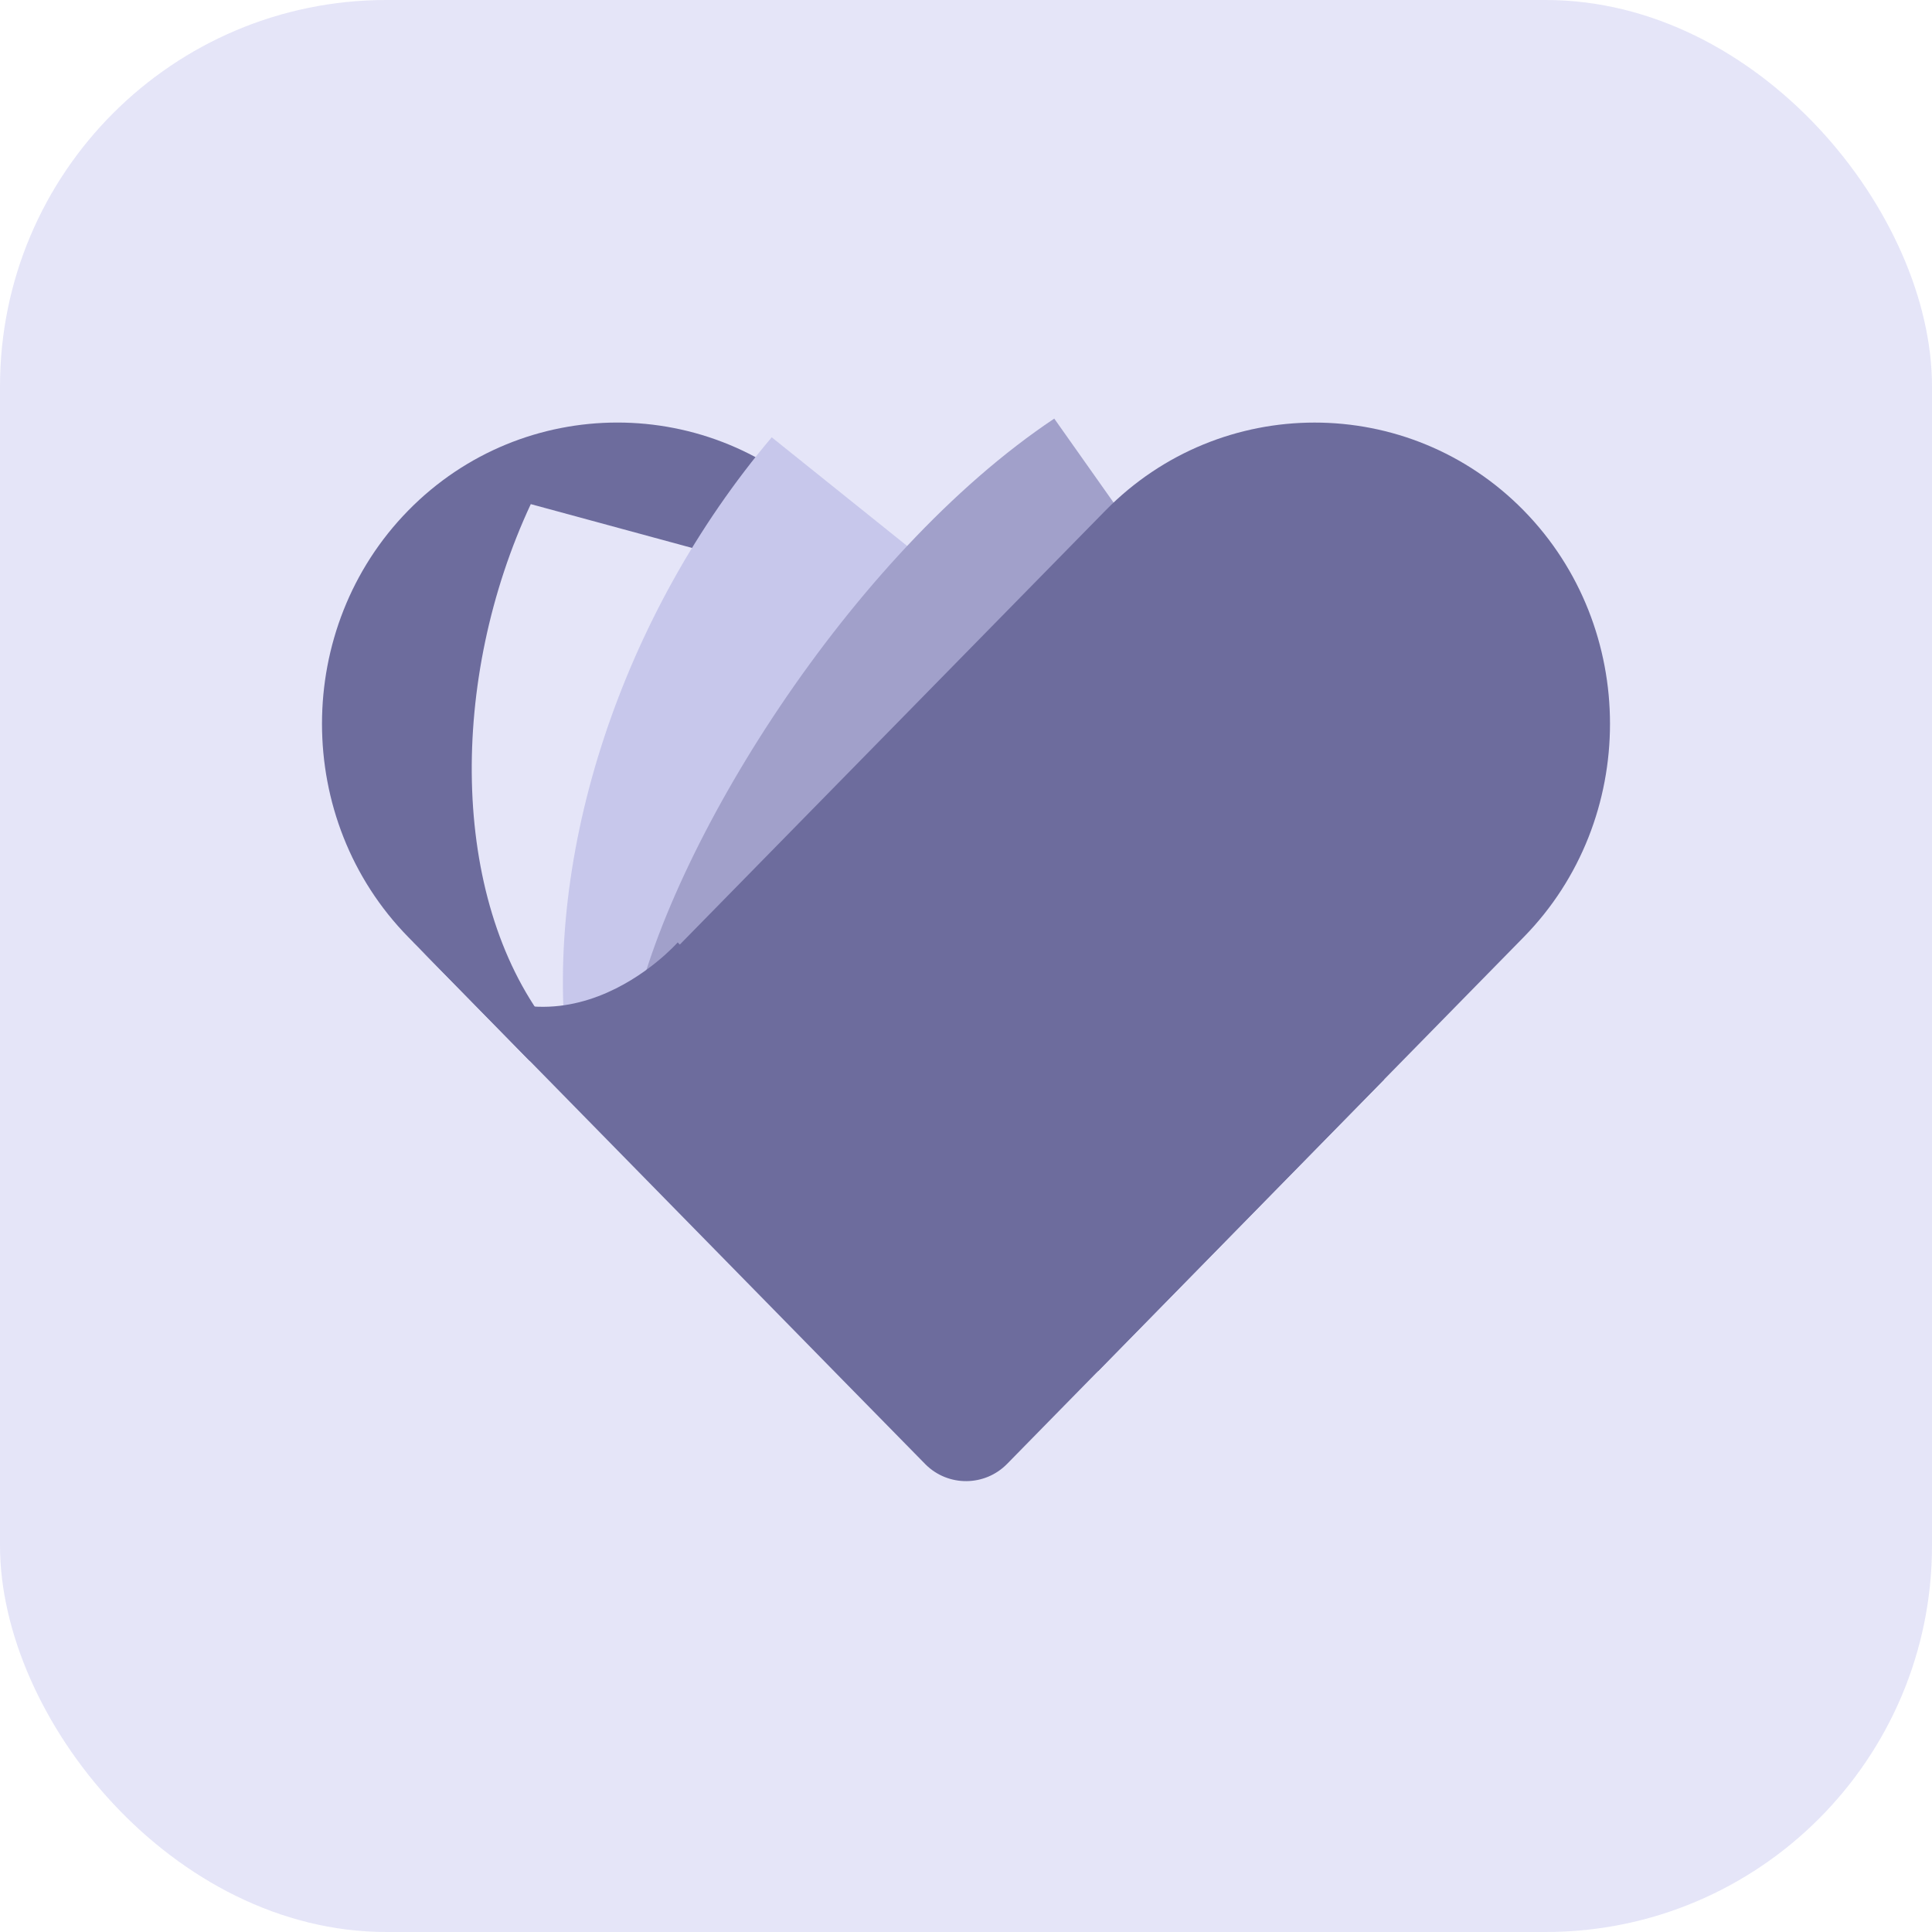
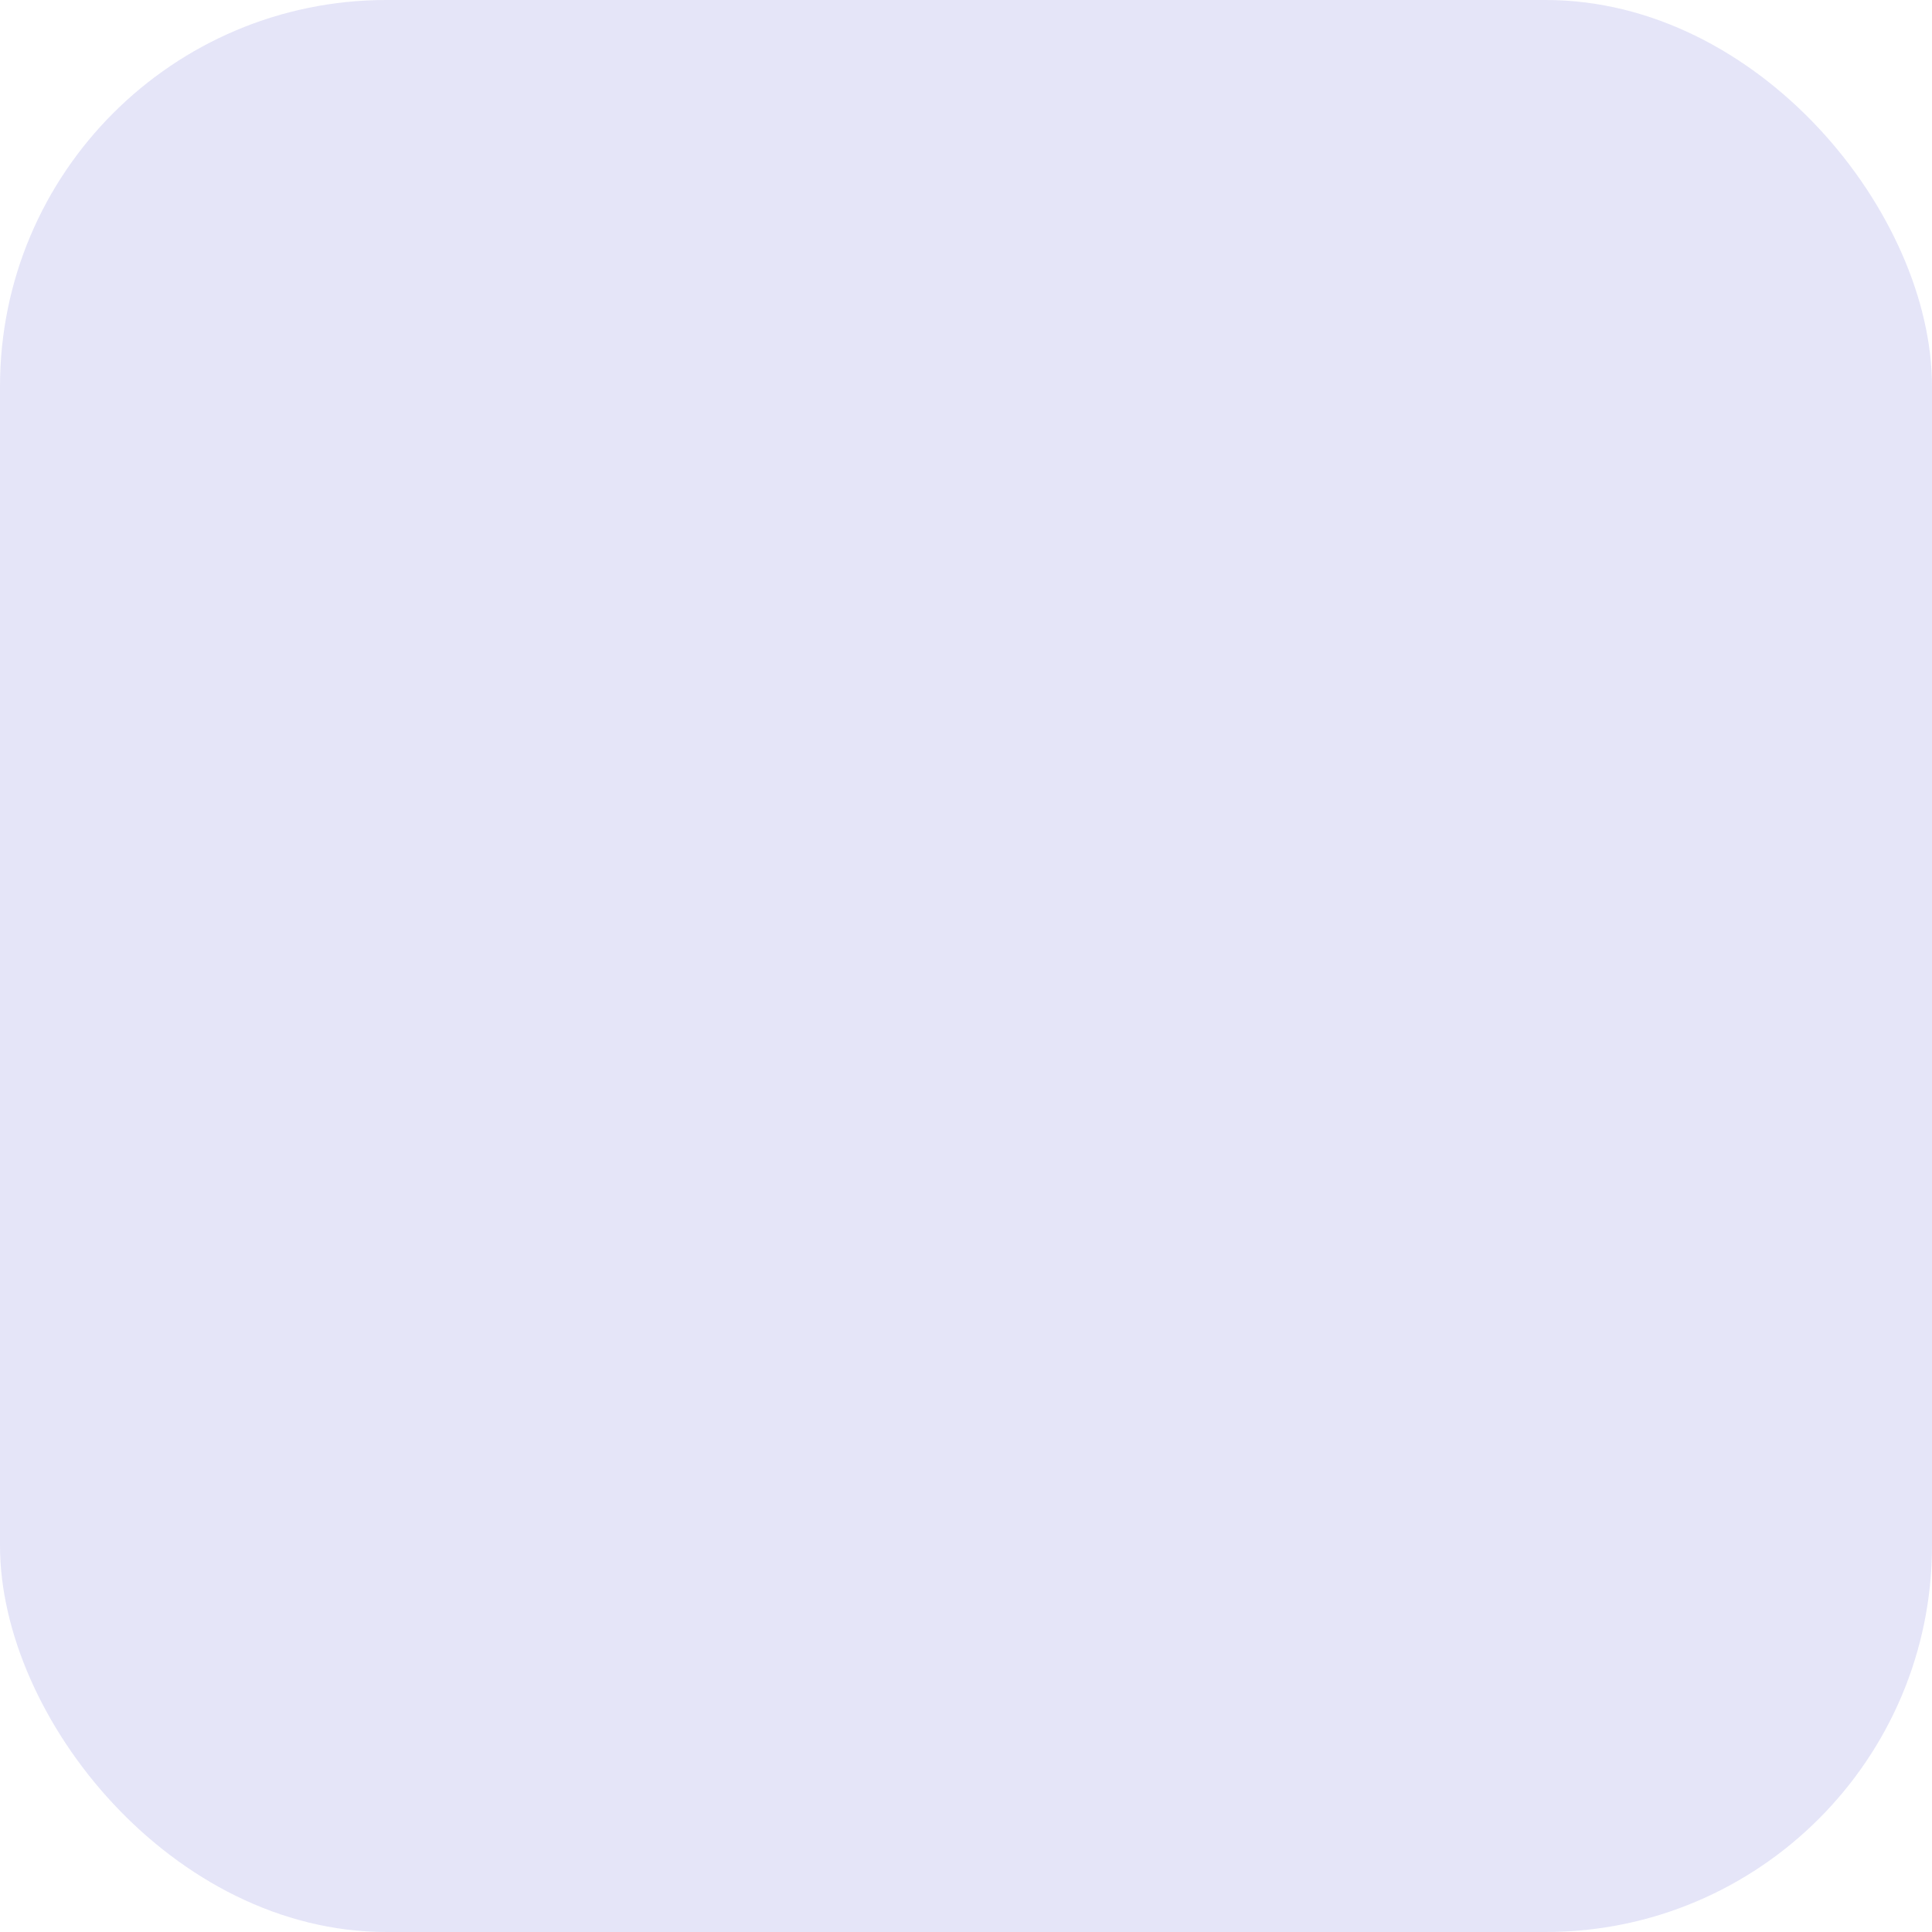
<svg xmlns="http://www.w3.org/2000/svg" width="60" height="60" viewBox="0 0 60 60" fill="none">
  <rect width="60" height="60" rx="12" fill="#E5E5F8" />
  <g clip-path="url(#clip0_1897_7297)">
-     <path fill-rule="evenodd" clip-rule="evenodd" d="M25.669 15.856L42.99 33.518L34.103 42.581L23.174 31.436L16.445 32.943L12.84 29.266L12.679 29.102C9.107 25.459 9.107 19.497 12.679 15.854C16.251 12.212 22.096 12.212 25.669 15.854" fill="#6D6C9D" />
-     <path fill-rule="evenodd" clip-rule="evenodd" d="M16.989 31.803C13.977 27.853 13.946 21.093 16.484 15.656L24.94 17.953L23.995 36.181L21.624 36.529L16.988 31.801L16.989 31.803Z" fill="#E5E5F8" />
-     <path fill-rule="evenodd" clip-rule="evenodd" d="M17.614 32.779C16.868 26.544 19.297 19.1 23.967 13.581L30.844 19.099L22.909 35.462L19.26 34.457L17.613 32.778L17.614 32.779Z" fill="#C7C7EB" />
-     <path fill-rule="evenodd" clip-rule="evenodd" d="M19.626 31.819C20.73 26.337 26.419 17.214 32.741 13L37.856 20.241L25.799 33.733L19.627 31.819H19.626Z" fill="#A1A0CA" />
-     <path fill-rule="evenodd" clip-rule="evenodd" d="M34.059 42.625L32.413 44.303L31.277 45.462C30.583 46.169 29.45 46.177 28.748 45.483L28.054 44.776L27.589 44.302L26.126 42.812L24.807 41.466L12.973 29.401C17.169 33.678 21.047 29.267 21.047 29.267L21.112 29.335L34.331 15.855C37.903 12.213 43.749 12.213 47.321 15.855C50.893 19.498 50.893 25.46 47.321 29.102L36.081 40.564L34.104 42.581L34.06 42.625H34.059ZM12.84 29.267H12.844C12.886 29.311 12.927 29.356 12.972 29.401L12.84 29.267Z" fill="#6D6C9D" />
+     <path fill-rule="evenodd" clip-rule="evenodd" d="M34.059 42.625L32.413 44.303L31.277 45.462C30.583 46.169 29.45 46.177 28.748 45.483L28.054 44.776L27.589 44.302L26.126 42.812L24.807 41.466L12.973 29.401C17.169 33.678 21.047 29.267 21.047 29.267L21.112 29.335L34.331 15.855C37.903 12.213 43.749 12.213 47.321 15.855C50.893 19.498 50.893 25.46 47.321 29.102L36.081 40.564L34.104 42.581L34.06 42.625ZM12.84 29.267H12.844C12.886 29.311 12.927 29.356 12.972 29.401L12.84 29.267Z" fill="#6D6C9D" />
  </g>
  <defs>
    <clipPath id="clip0_1897_7297">
-       <rect width="40" height="33" fill="white" transform="translate(10 13)" />
-     </clipPath>
+       </clipPath>
  </defs>
</svg>